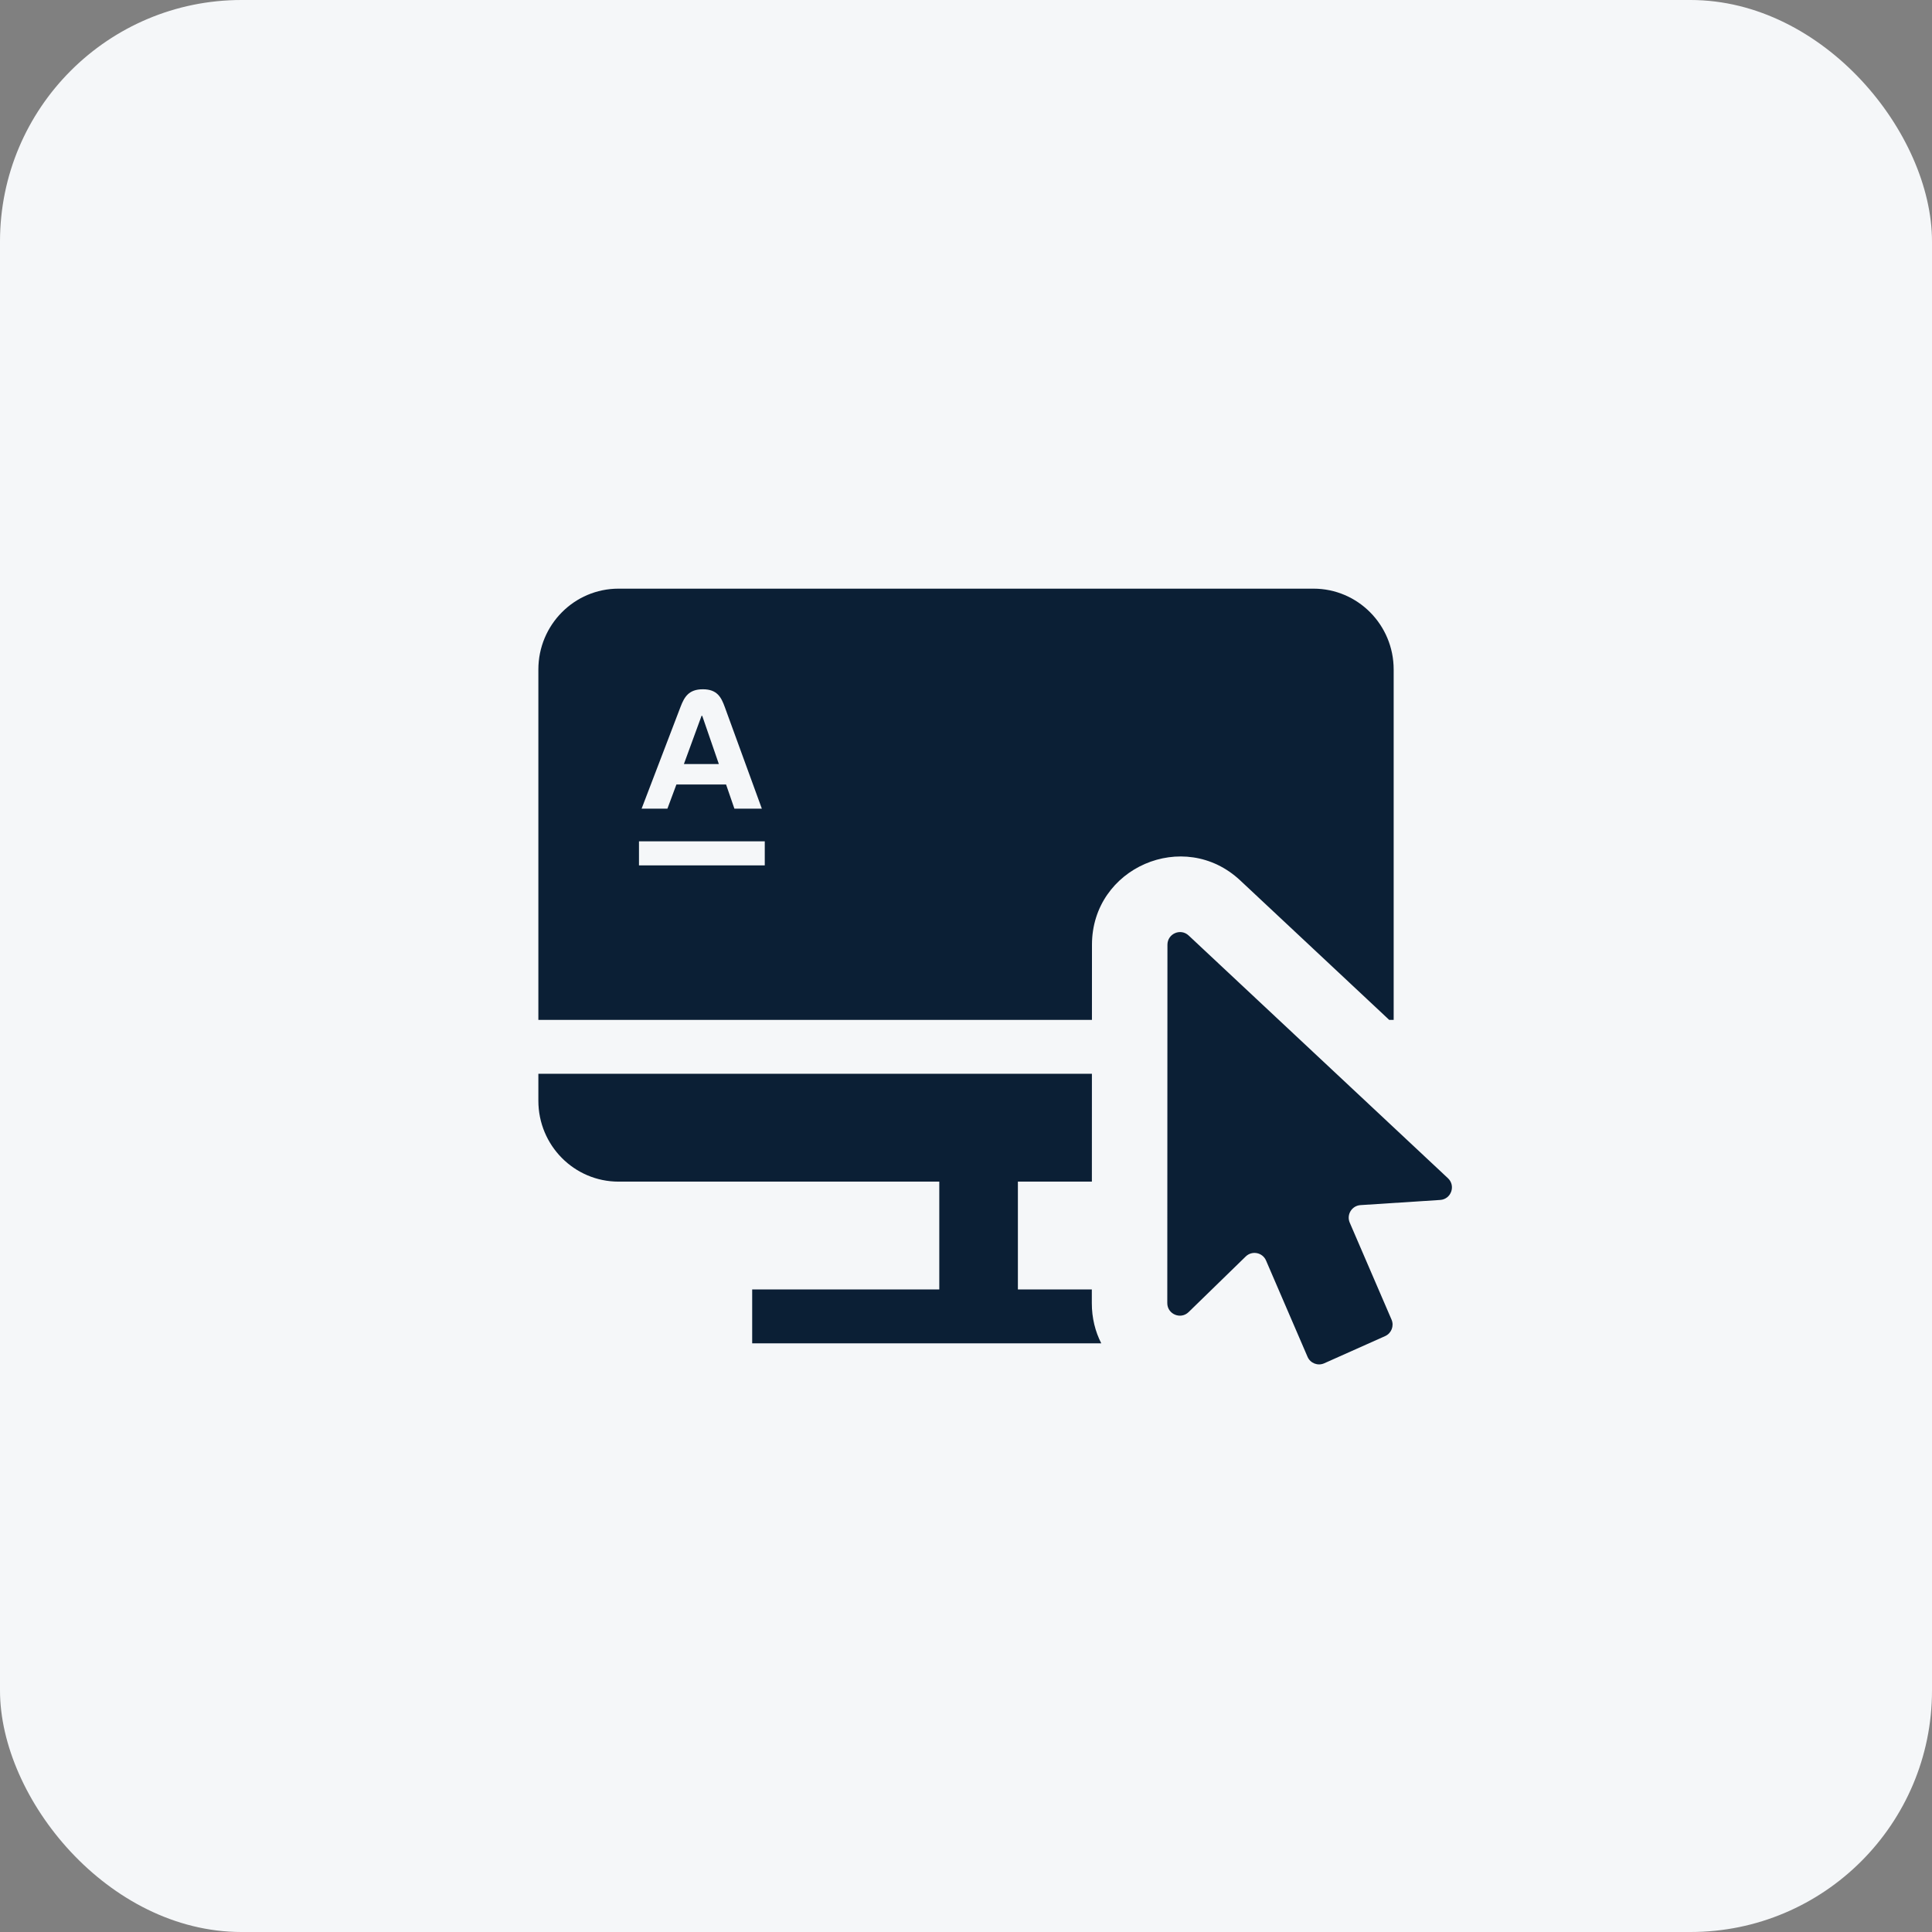
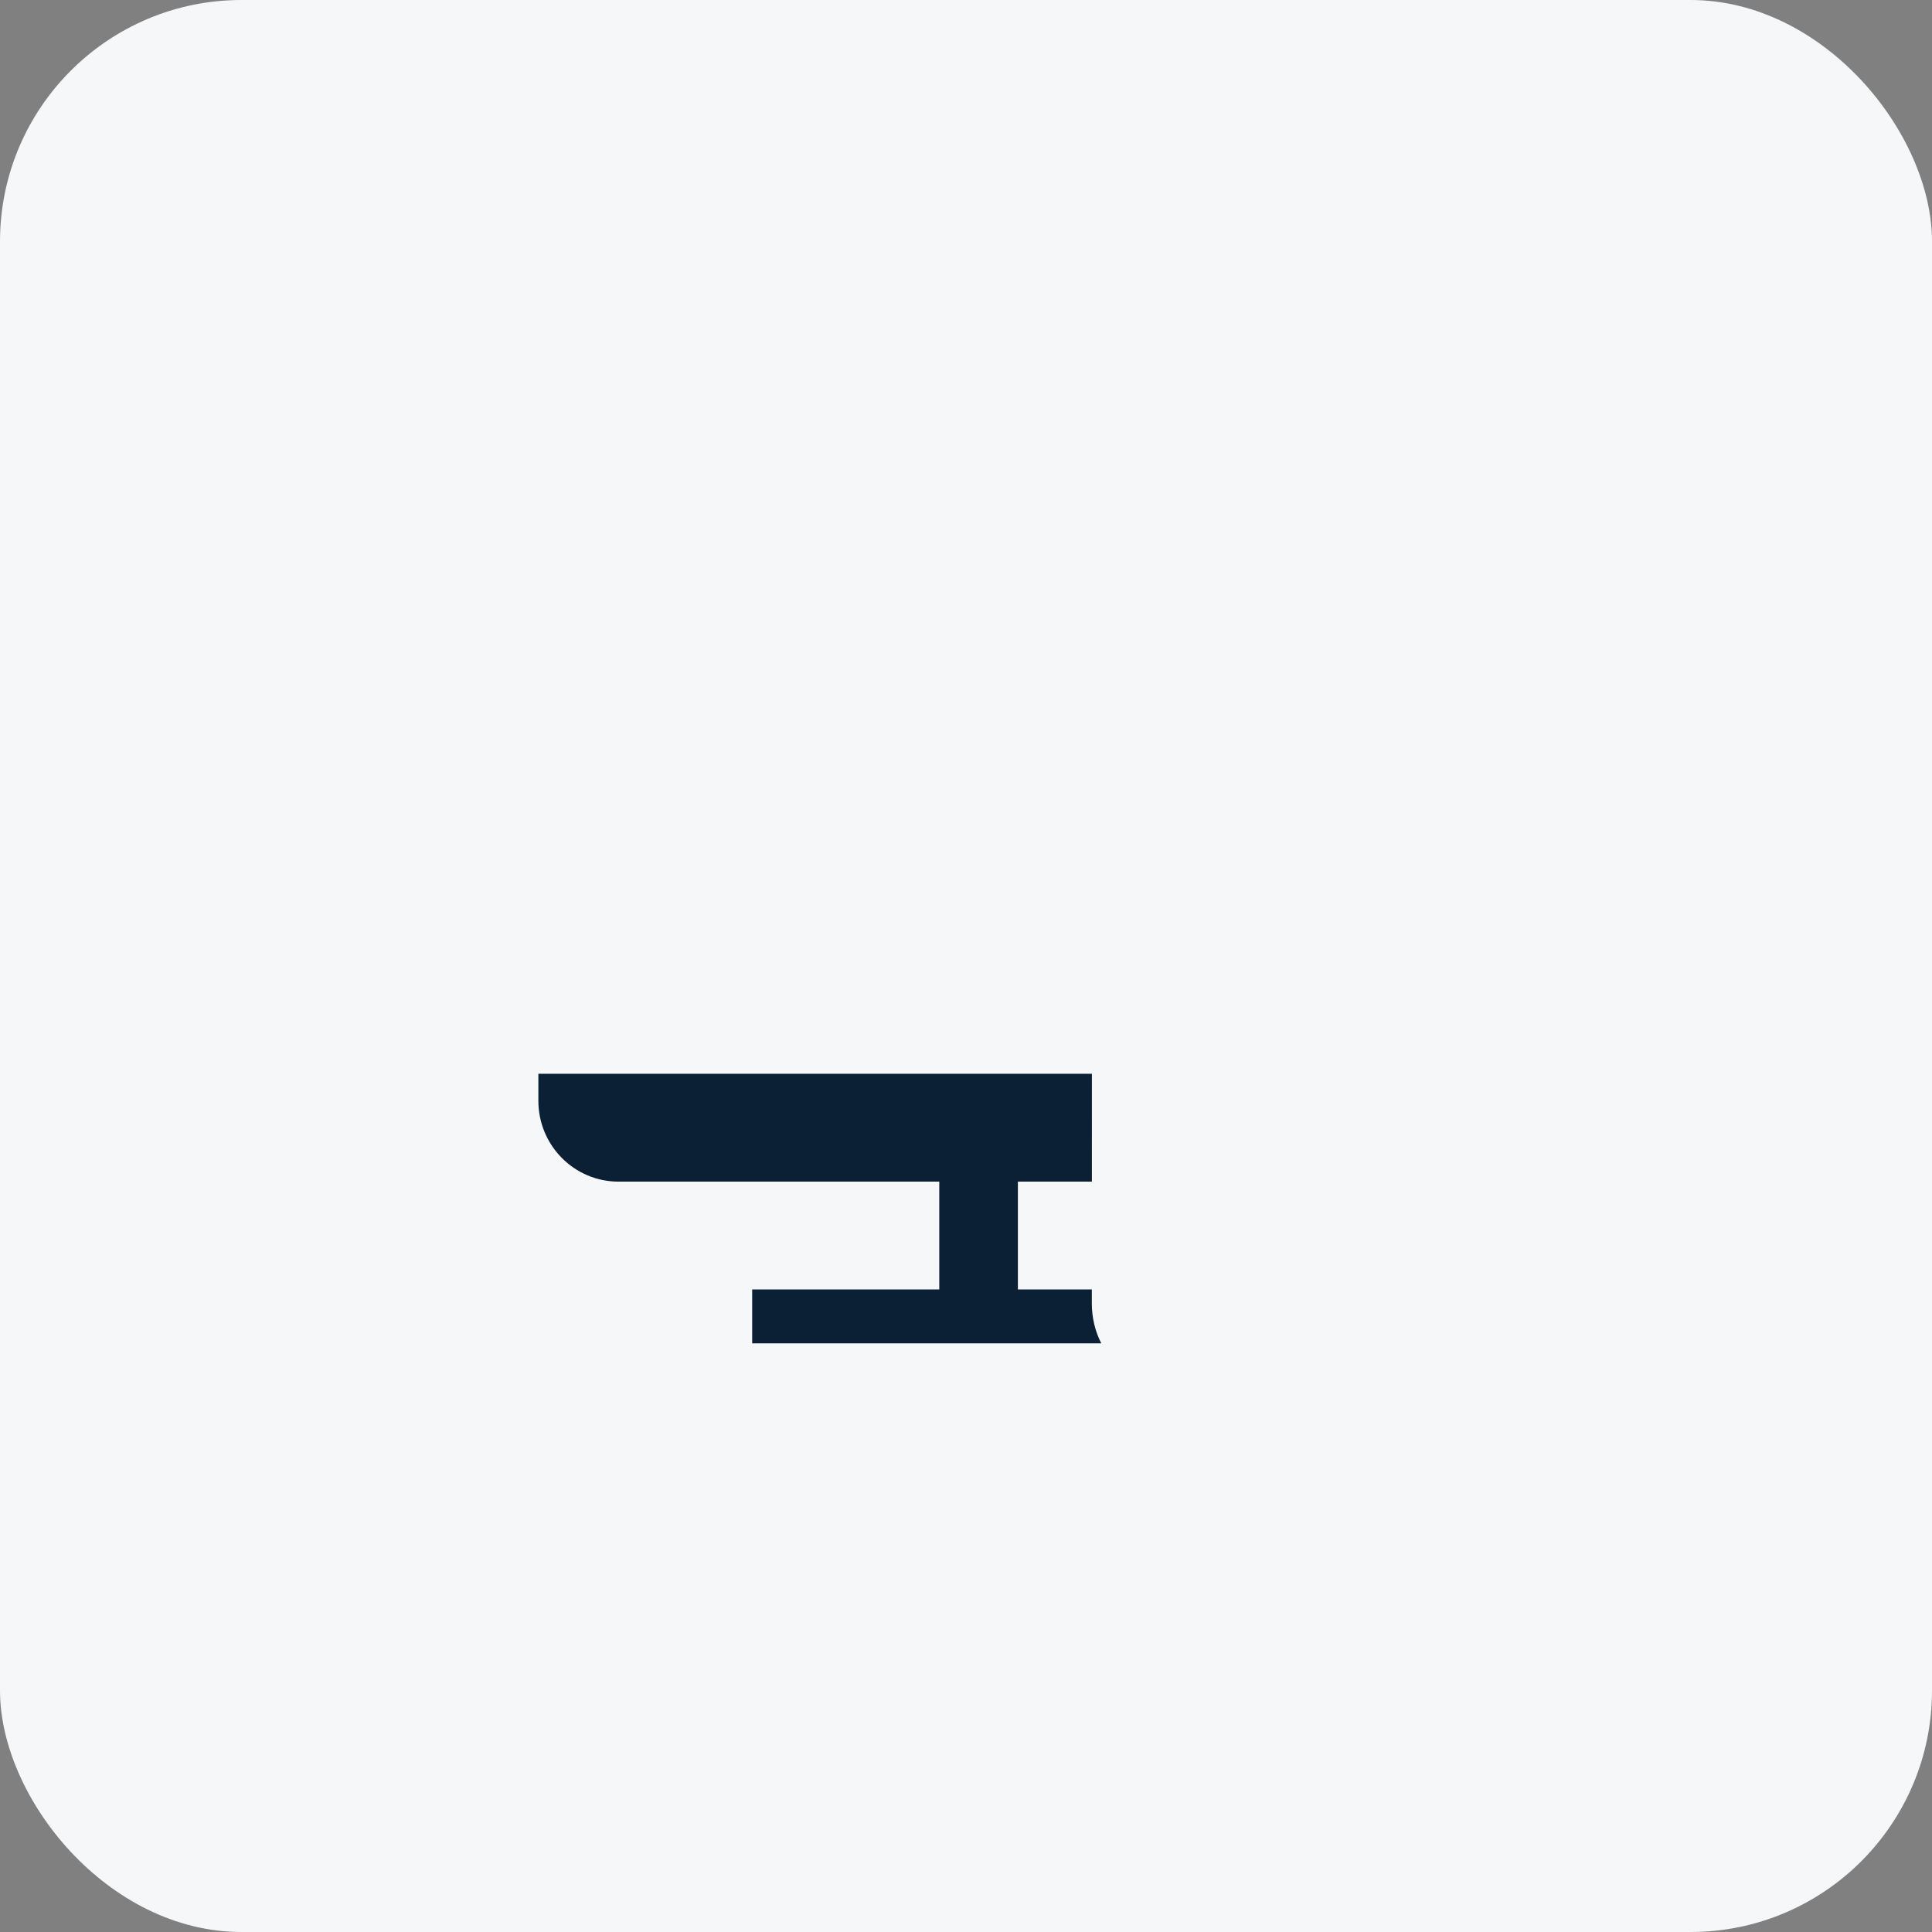
<svg xmlns="http://www.w3.org/2000/svg" width="64" height="64" viewBox="0 0 64 64" fill="none">
  <rect x="0" y="0" width="64" height="64" fill="#808080" stroke="none" />
  <rect width="64" height="64" rx="8" fill="#F5F7F9" />
-   <path d="M23.813 25.31H22.655L23.24 23.712H23.262L23.813 25.31Z" fill="#0B1F35" />
-   <path fill-rule="evenodd" clip-rule="evenodd" d="M17.834 22.179C17.834 20.699 19.023 19.5 20.49 19.5H43.511C44.978 19.5 46.167 20.699 46.167 22.179V33.786H46.02L41.083 29.164C39.221 27.421 36.175 28.741 36.173 31.292L36.172 33.786H17.834V22.179ZM21.167 27.87V28.667H25.334V27.87H21.167ZM25.237 26.788L24.008 23.417C23.889 23.091 23.752 22.833 23.283 22.833C22.814 22.833 22.668 23.09 22.543 23.417L21.254 26.788H22.109L22.407 25.987H24.052L24.328 26.788H25.237Z" fill="#0B1F35" />
  <path d="M17.834 35.571H36.171L36.17 39.143H33.719V42.714H36.168L36.168 43.165C36.167 43.661 36.282 44.111 36.481 44.5H24.917V42.714H31.115V39.143H20.49C19.023 39.143 17.834 37.944 17.834 36.464V35.571Z" fill="#0B1F35" />
-   <path d="M47.965 39.03C48.231 39.28 48.071 39.727 47.707 39.75L45.068 39.921C44.781 39.94 44.598 40.237 44.712 40.502L46.097 43.715C46.187 43.924 46.092 44.167 45.884 44.26L43.866 45.161C43.654 45.256 43.406 45.159 43.314 44.946L41.939 41.756C41.824 41.488 41.475 41.419 41.266 41.623L39.375 43.464C39.111 43.722 38.667 43.534 38.668 43.166L38.673 31.294C38.674 30.929 39.109 30.74 39.375 30.989L47.965 39.03Z" fill="#0B1F35" />
</svg>